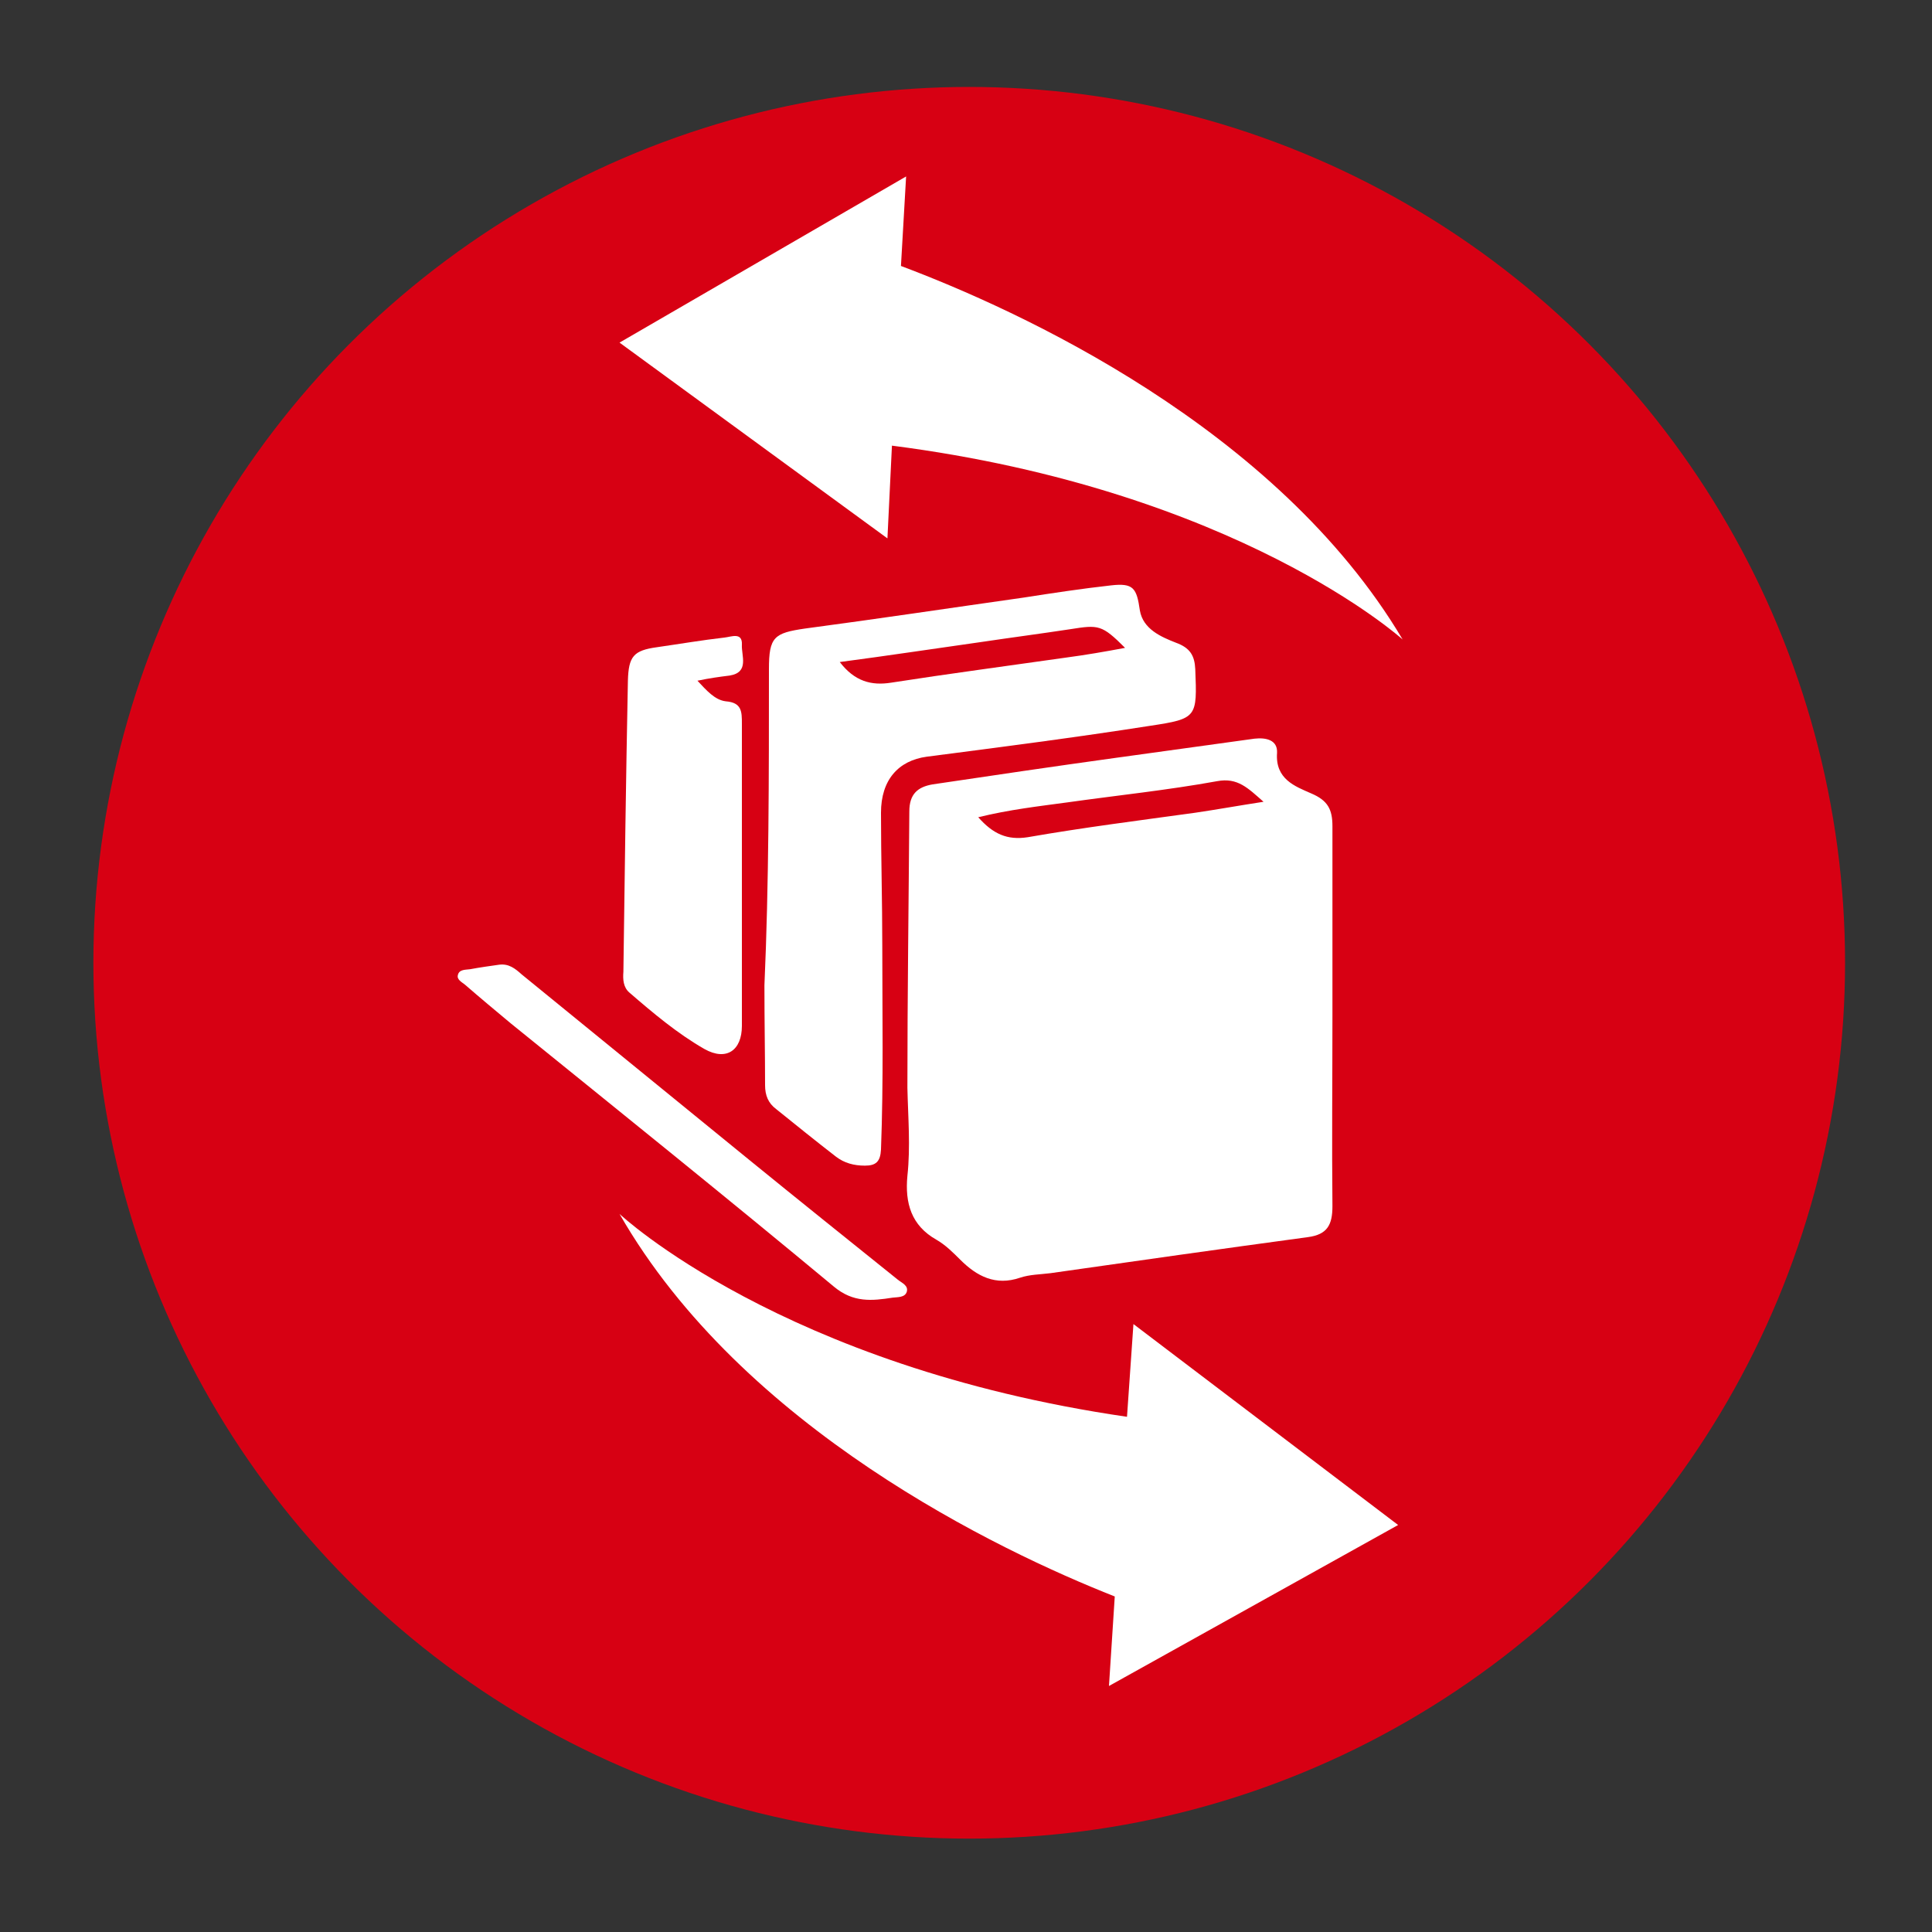
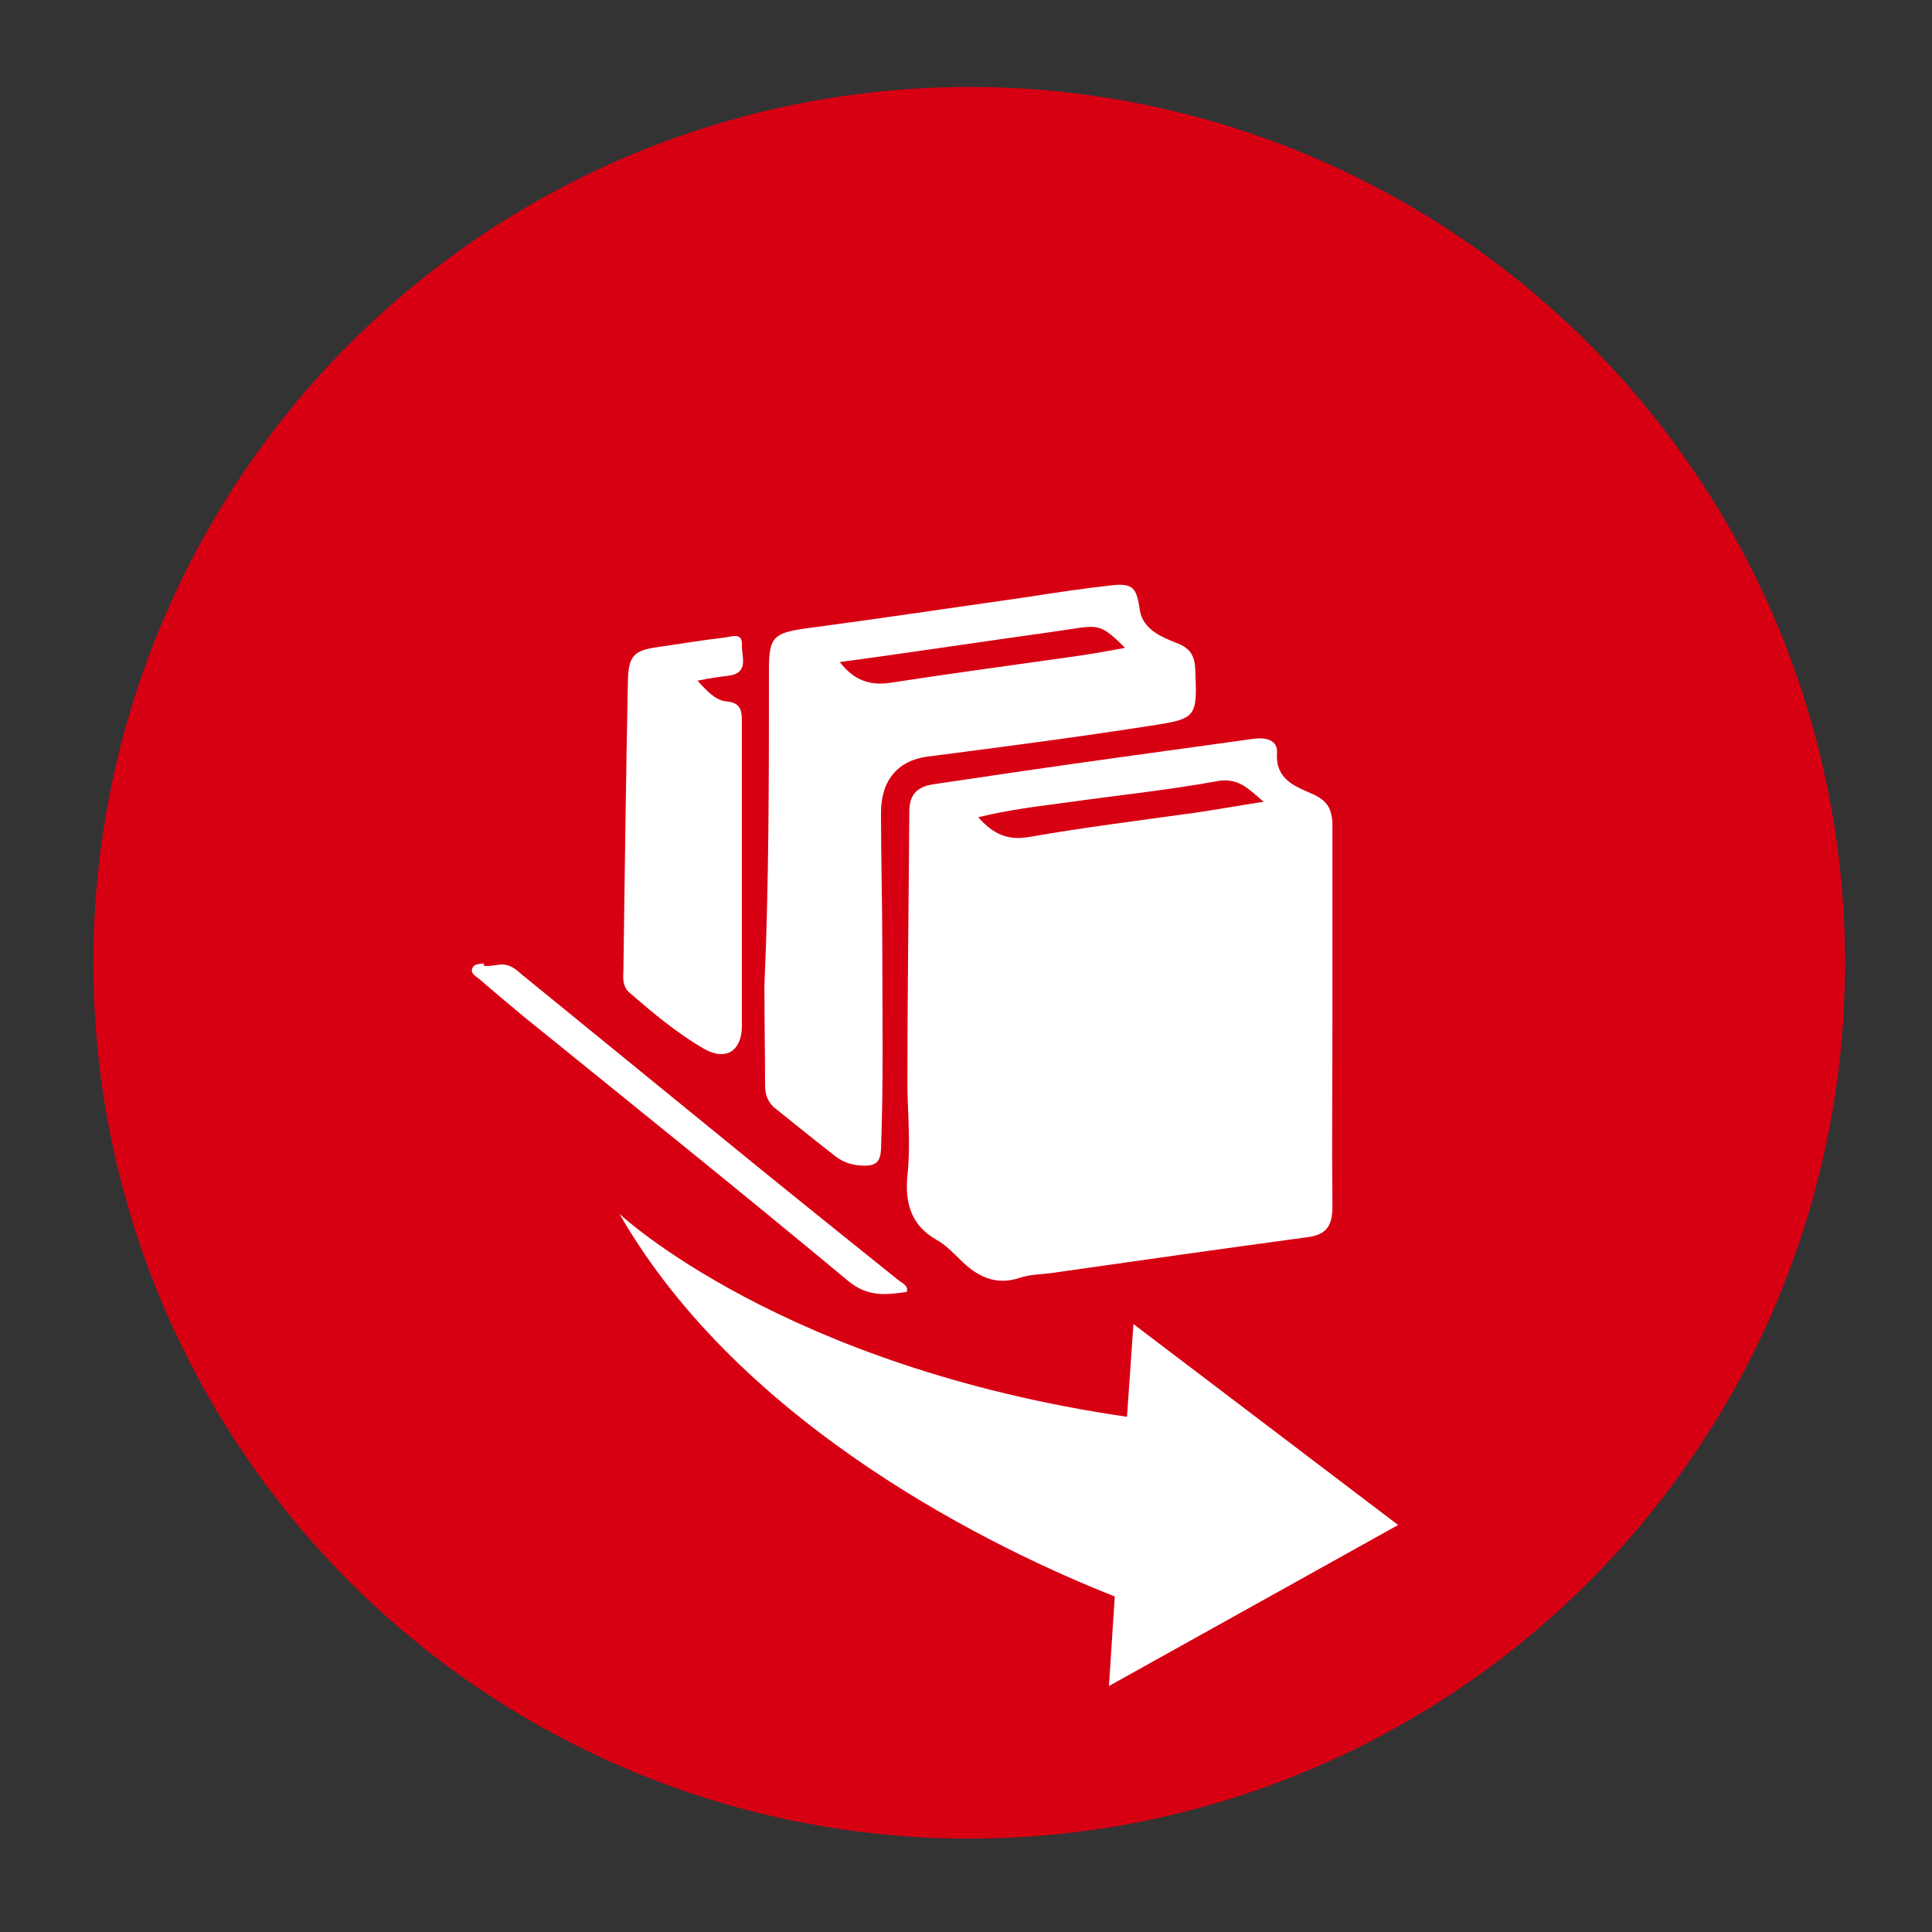
<svg xmlns="http://www.w3.org/2000/svg" xmlns:xlink="http://www.w3.org/1999/xlink" version="1.1" id="Livello_3_copia" x="0px" y="0px" viewBox="0 0 300 300" style="enable-background:new 0 0 300 300;" xml:space="preserve">
  <rect x="0" y="0" width="300" height="300" fill="#333333" stroke="none" />
  <style type="text/css">
	.st0{clip-path:url(#SVGID_2_);fill:#D70013;}
	.st1{clip-path:url(#SVGID_2_);fill:#FFFFFF;}
</style>
  <g>
    <defs>
      <rect id="SVGID_1_" x="11" y="10" width="279" height="279" />
    </defs>
    <clipPath id="SVGID_2_">
      <use xlink:href="#SVGID_1_" style="overflow:visible;" />
    </clipPath>
    <circle class="st0" cx="150.5" cy="149.5" r="136" />
    <path class="st1" d="M151.9,126.9c2.3,2.6,4.5,3.6,7.7,3.1c8.6-1.5,17.3-2.6,26-3.8c3.4-0.5,6.7-1.1,10.6-1.7   c-2.4-2.1-4-3.8-7.2-3.2c-7.7,1.4-15.5,2.2-23.3,3.3C161.3,125.2,156.8,125.7,151.9,126.9 M206.9,157.8c0,9.8-0.1,19.7,0,29.5   c0,2.9-0.8,4.4-3.8,4.8c-13.3,1.8-26.7,3.7-40,5.6c-1.6,0.2-3.2,0.2-4.7,0.7c-3.8,1.3-6.7-0.2-9.3-2.8c-1.1-1.1-2.3-2.3-3.7-3.1   c-3.9-2.2-4.9-5.7-4.5-9.9c0.5-4.6,0.1-9.1,0-13.7c0-14.3,0.2-28.6,0.3-42.9c0-2.7,1.3-3.8,3.6-4.2c9.4-1.4,18.9-2.8,28.3-4.1   c7.2-1,14.4-2,21.7-3c1.8-0.2,3.6,0.2,3.5,2.2c-0.3,4.1,2.8,5.2,5.3,6.3c2.6,1.1,3.3,2.5,3.3,5.1   C206.9,138.2,206.9,148,206.9,157.8" />
    <path class="st1" d="M130.4,102.8c2.3,3,4.9,3.7,8,3.2c9-1.4,18.1-2.6,27.2-3.9c3-0.4,5.9-0.9,9.1-1.5c-3.6-3.6-4.1-3.6-8.5-2.9   c-4.6,0.7-9.2,1.3-13.9,2C145.2,100.7,138,101.8,130.4,102.8 M118.7,153c0.7-15.7,0.7-32.4,0.7-49.1c0-5,0.8-5.6,5.6-6.3   c11.3-1.5,22.6-3.2,33.9-4.8c4.5-0.7,9.1-1.4,13.6-1.9c3.5-0.4,4,0.4,4.5,3.9c0.5,2.9,3.3,4.1,5.6,5c2.2,0.8,2.9,2,3,4.1   c0.3,7.5,0.3,7.7-7,8.8c-11.5,1.8-23.1,3.3-34.7,4.8c-4.4,0.6-7.1,3.6-7.1,8.7c0,6.9,0.2,13.7,0.2,20.6c0,10.6,0.2,21.1-0.2,31.7   c-0.1,1.9-0.8,2.5-2.5,2.5c-1.7,0-3.2-0.4-4.5-1.4c-3.1-2.4-6.2-4.9-9.3-7.4c-1.2-0.9-1.7-2.1-1.7-3.7   C118.8,163.7,118.7,158.8,118.7,153" />
    <path class="st1" d="M108.3,105.7c1.4,1.5,2.7,3,4.4,3.2c2.5,0.2,2.5,1.6,2.5,3.5c0,15.6,0,31.3,0,46.9c0,3.8-2.4,5.5-5.8,3.6   c-4.2-2.4-8-5.6-11.7-8.8c-0.9-0.8-1-2-0.9-3.2c0.2-15.1,0.4-30.1,0.7-45.2c0.1-3.8,0.9-4.7,4.5-5.2c3.5-0.5,7-1.1,10.5-1.5   c1-0.1,2.8-0.9,2.7,1.1c-0.1,1.7,1.2,4.3-1.9,4.8C111.7,105.1,110.2,105.3,108.3,105.7" />
-     <path class="st1" d="M77.5,149.8c1.5-0.2,2.5,0.6,3.5,1.5c11.9,9.7,23.8,19.4,35.7,29.1c7.5,6.1,15.1,12.2,22.7,18.3   c0.6,0.5,1.7,0.9,1.4,1.9c-0.3,0.9-1.4,0.8-2.2,0.9c-3.2,0.5-6.1,0.8-9.1-1.7c-16.6-13.8-33.4-27.3-50.2-40.9c-2.4-2-4.8-4-7.1-6   c-0.5-0.4-1.3-0.8-1.1-1.5c0.2-0.9,1.2-0.8,1.9-0.9C74.6,150.2,76.1,150,77.5,149.8" />
+     <path class="st1" d="M77.5,149.8c1.5-0.2,2.5,0.6,3.5,1.5c11.9,9.7,23.8,19.4,35.7,29.1c7.5,6.1,15.1,12.2,22.7,18.3   c0.6,0.5,1.7,0.9,1.4,1.9c-3.2,0.5-6.1,0.8-9.1-1.7c-16.6-13.8-33.4-27.3-50.2-40.9c-2.4-2-4.8-4-7.1-6   c-0.5-0.4-1.3-0.8-1.1-1.5c0.2-0.9,1.2-0.8,1.9-0.9C74.6,150.2,76.1,150,77.5,149.8" />
    <path class="st1" d="M172.2,261.8l44.9-25L176,205.6l-1,14.4c-53.6-7.8-78.8-31.5-78.8-31.5c19.1,33.3,58.9,52.3,76.9,59.4   L172.2,261.8z" />
-     <path class="st1" d="M140.7,27.4L96.2,53.2l41.6,30.4l0.7-14.4c53.7,6.9,79.3,30.1,79.3,30.1c-19.6-33-59.8-51.2-77.9-58   L140.7,27.4z" />
  </g>
</svg>